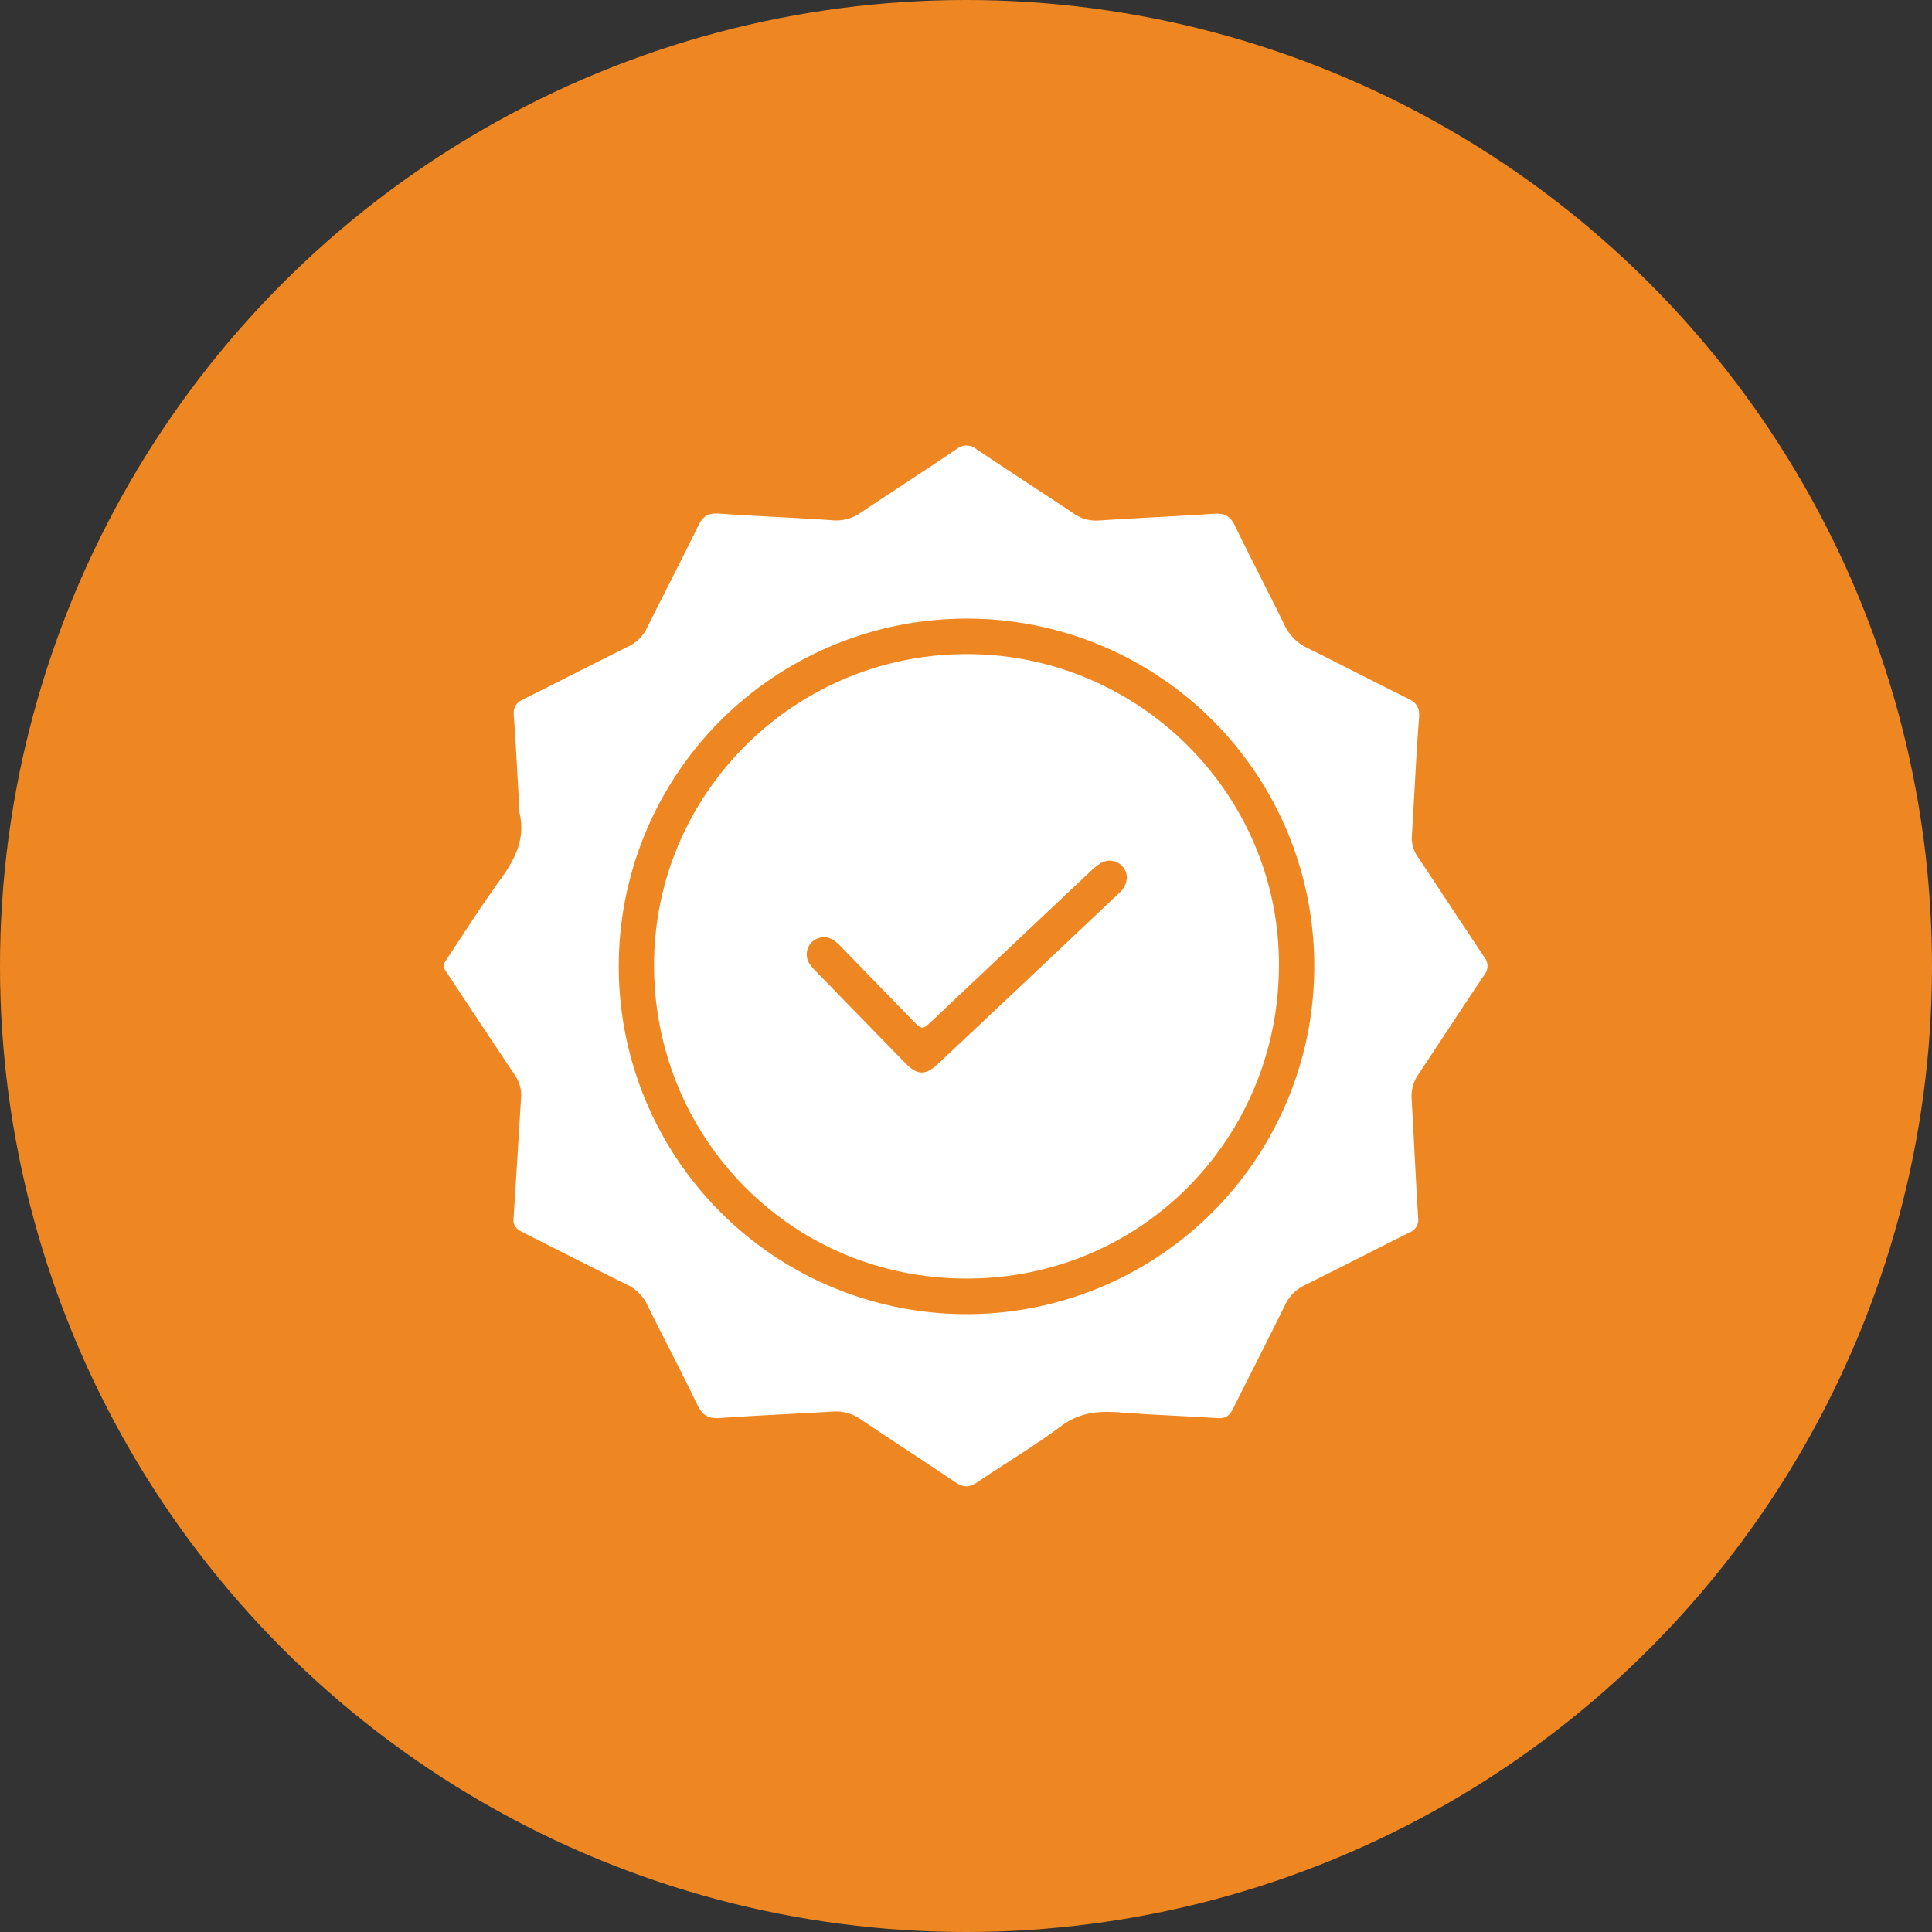
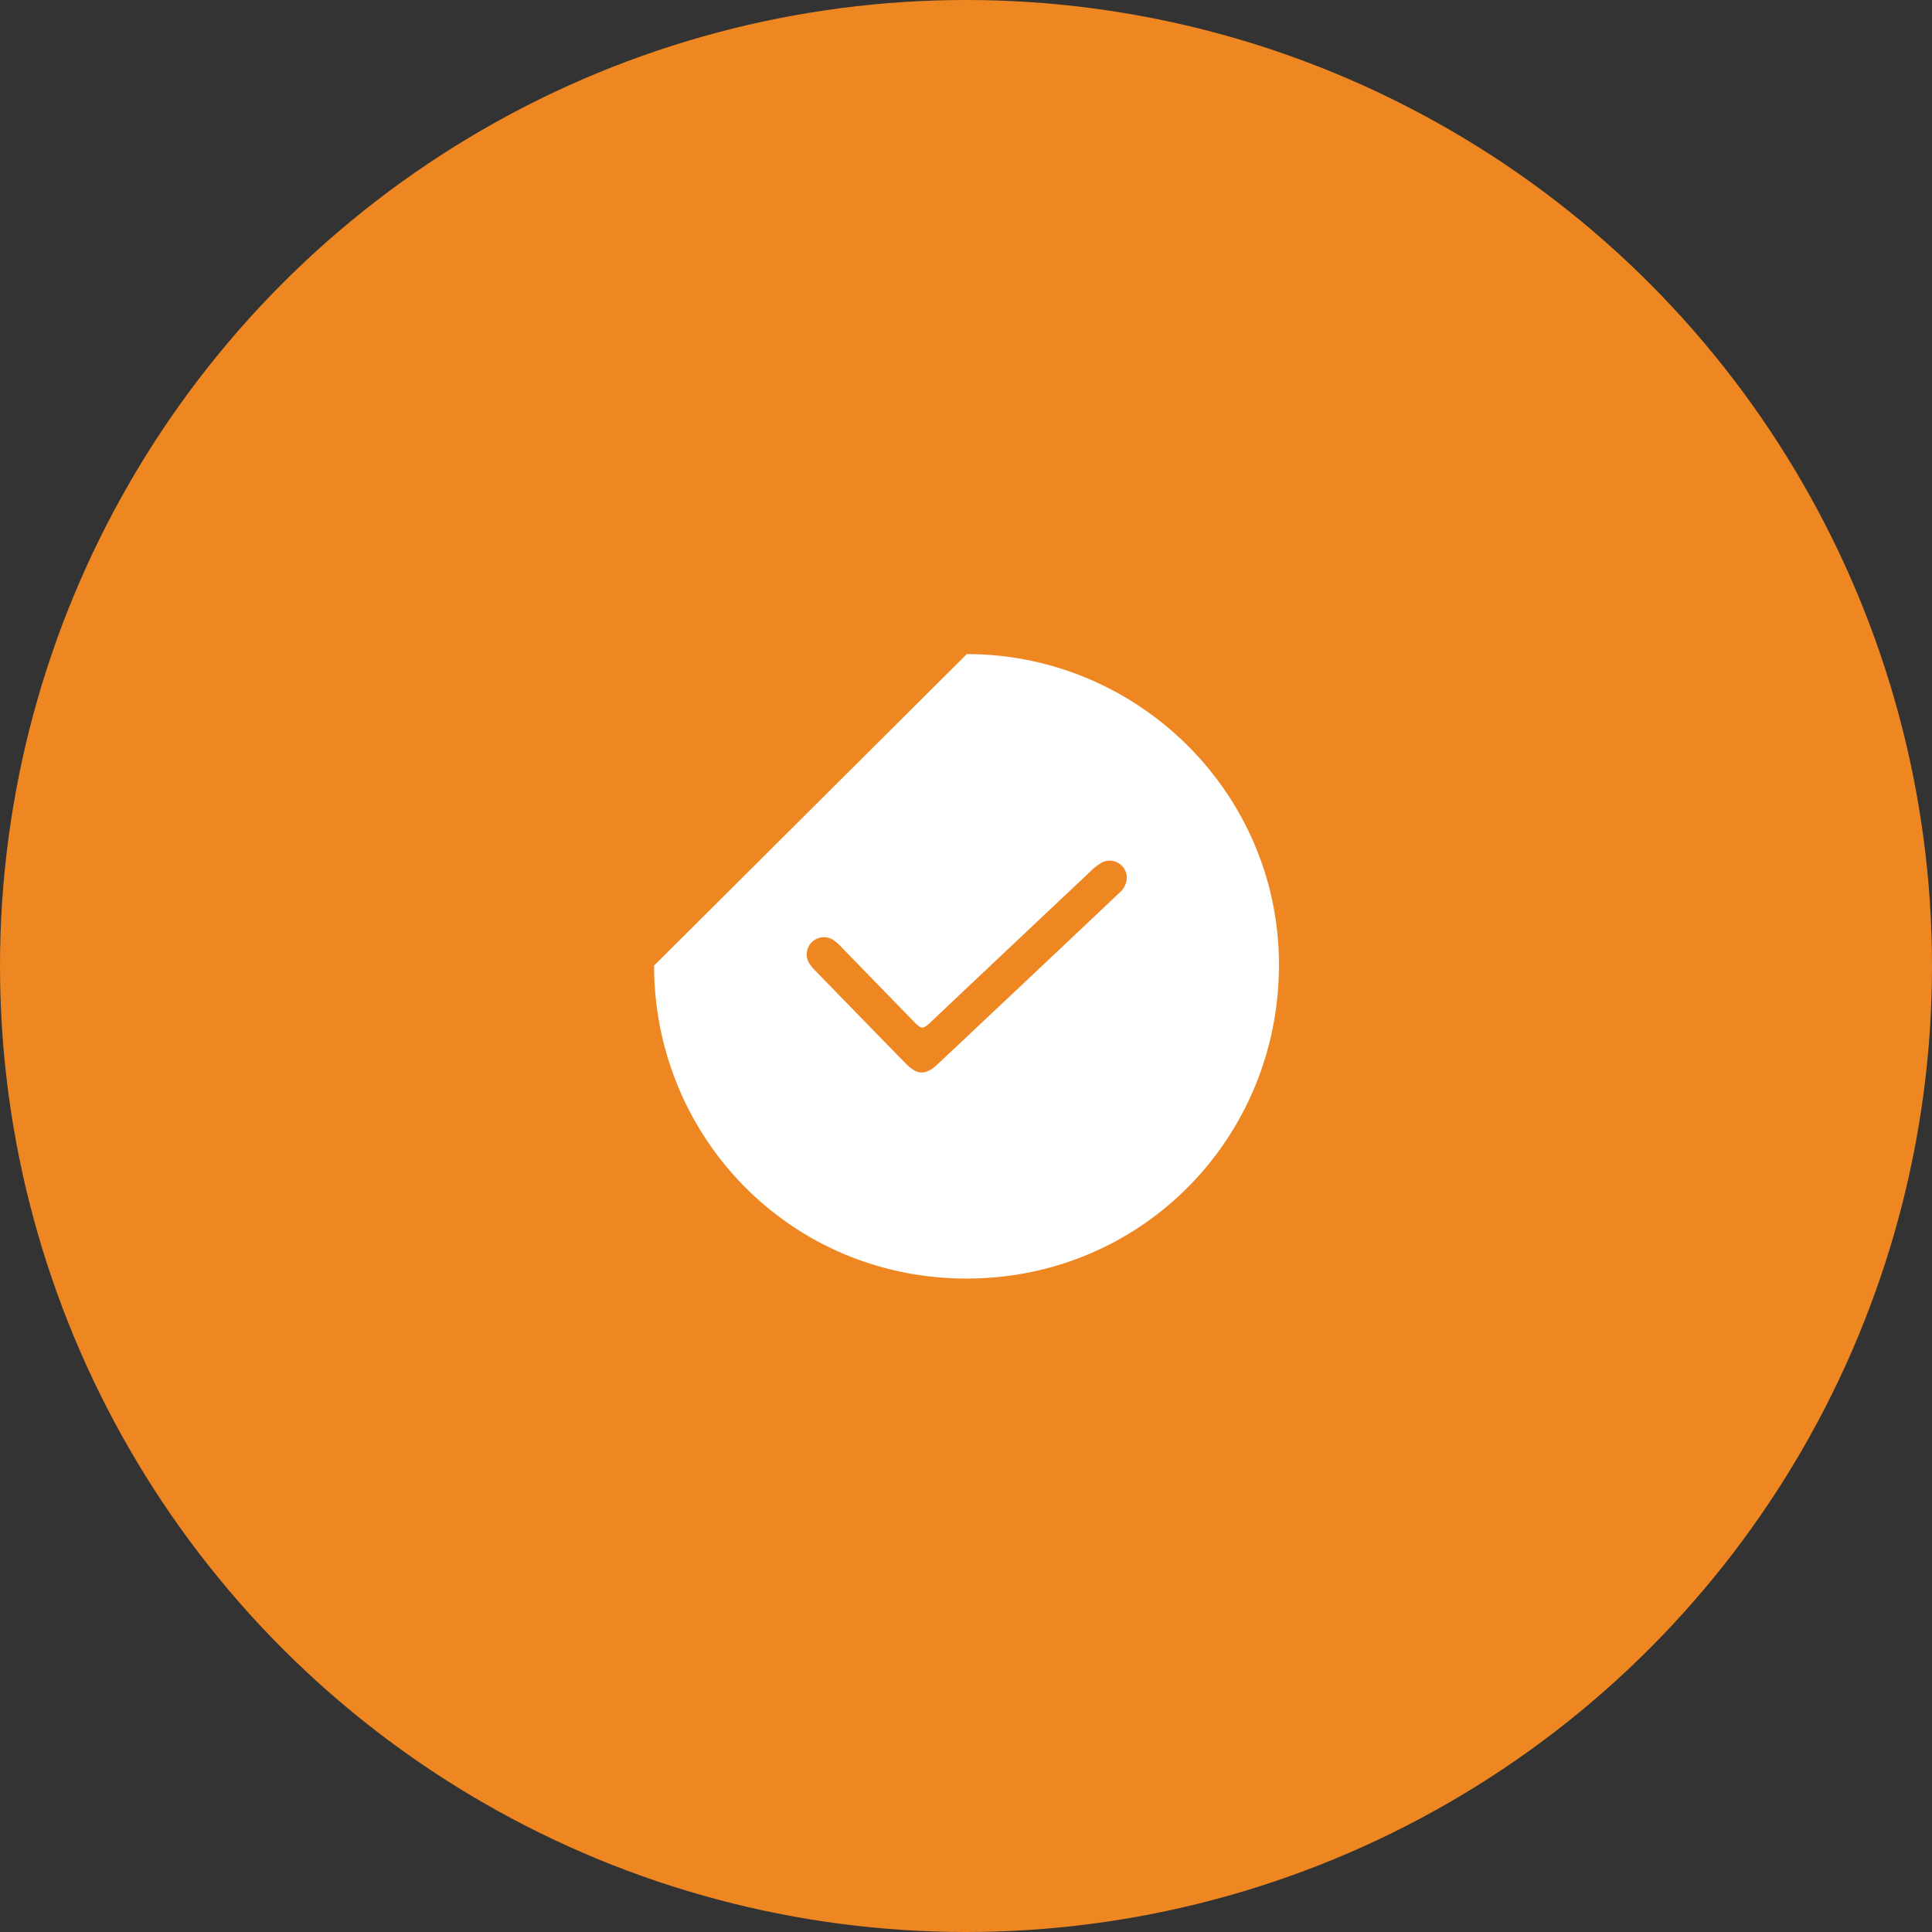
<svg xmlns="http://www.w3.org/2000/svg" viewBox="0 0 500 500">
  <rect x="0" y="0" width="500" height="500" fill="#333333" stroke="none" />
  <defs>
    <style>.cls-1{fill:#ee8722;}.cls-2{fill:#fff;}</style>
  </defs>
  <title>Asset 2</title>
  <g id="Layer_2" data-name="Layer 2">
    <g id="Layer_1-2" data-name="Layer 1">
      <circle class="cls-1" cx="250" cy="250" r="250" />
      <g id="kWLwKF.tif">
-         <path class="cls-2" d="M115,250.75v-1.58c4.78-7.16,9.37-14.47,14.42-21.43,3.86-5.33,6.67-10.7,5-17.49a8.3,8.3,0,0,1-.05-1.58c-.45-7.81-.84-15.62-1.4-23.42-.14-2,.4-3.25,2.28-4.18,9.13-4.53,18.19-9.21,27.33-13.74a10.32,10.32,0,0,0,4.9-4.9c4.38-8.82,8.94-17.55,13.25-26.41,1.18-2.44,2.61-3.29,5.3-3.11,9.81.68,19.65,1.07,29.47,1.74a10.87,10.87,0,0,0,7.18-1.92c8.25-5.52,16.6-10.91,24.84-16.47a4,4,0,0,1,5.2,0c8.39,5.65,16.89,11.13,25.3,16.73a9.94,9.94,0,0,0,6.45,1.71c9.91-.65,19.83-1.08,29.73-1.75,2.64-.18,4.15.56,5.35,3,4.16,8.63,8.64,17.11,12.83,25.73a12.37,12.37,0,0,0,5.94,6c8.76,4.3,17.4,8.85,26.16,13.15,2.23,1.1,2.95,2.4,2.76,4.92-.77,10.34-1.25,20.7-1.87,31a8.59,8.59,0,0,0,1.82,5.38c5.64,8.5,11.2,17,16.9,25.51a3.66,3.66,0,0,1,0,4.73c-5.69,8.46-11.24,17-16.9,25.51a10,10,0,0,0-1.87,6.42c.59,10.26,1.06,20.53,1.69,30.79a3.51,3.51,0,0,1-2.26,3.89c-9,4.49-18,9.14-27.09,13.63a10.66,10.66,0,0,0-5.07,5.09c-4.44,9-9,17.9-13.48,26.88-.84,1.68-1.83,2.57-3.84,2.44-8.51-.54-17-.84-25.52-1.49-5.49-.43-10.39,0-15.13,3.53-6.95,5.21-14.49,9.64-21.69,14.53-2,1.39-3.65,1.44-5.72,0-8.08-5.47-16.28-10.76-24.38-16.21a11.09,11.09,0,0,0-7.16-2.08c-9.82.61-19.65,1-29.47,1.69-2.86.19-4.42-.71-5.69-3.35-4.19-8.71-8.71-17.26-13-25.94a11,11,0,0,0-5.27-5.24c-9-4.43-17.91-9-26.87-13.5-1.52-.76-2.6-1.56-2.47-3.55.69-10.26,1.27-20.52,1.92-30.78a9.26,9.26,0,0,0-1.31-6Q124.24,264.75,115,250.75ZM250.24,160.1a90,90,0,1,0,89.89,90A89.83,89.83,0,0,0,250.24,160.1Z" />
-         <path class="cls-2" d="M250.21,169.28c44.51,0,81,36.28,80.78,80.73-.16,44.68-35.64,80.95-80.94,80.88-45.65-.07-80.73-36.71-80.78-81C169.23,205.36,205.67,169.25,250.21,169.28ZM291.62,227a4.44,4.44,0,0,0-6.75-3.61,14.57,14.57,0,0,0-2.85,2.31q-20.36,19.17-40.67,38.37c-2.68,2.53-2.69,2.52-5.37-.22q-9-9.25-18-18.51a14.25,14.25,0,0,0-2.36-2.1,4.45,4.45,0,0,0-6.23,6,10.85,10.85,0,0,0,1.48,1.84q11.76,12.11,23.56,24.18c2.93,3,5.12,3.07,8.21.17q23.55-22.12,47-44.32A5.4,5.4,0,0,0,291.62,227Z" />
+         <path class="cls-2" d="M250.21,169.28c44.51,0,81,36.28,80.78,80.73-.16,44.68-35.64,80.95-80.94,80.88-45.65-.07-80.73-36.71-80.78-81ZM291.62,227a4.44,4.44,0,0,0-6.75-3.61,14.57,14.57,0,0,0-2.85,2.31q-20.36,19.17-40.67,38.37c-2.68,2.53-2.69,2.52-5.37-.22q-9-9.25-18-18.51a14.25,14.25,0,0,0-2.36-2.1,4.45,4.45,0,0,0-6.23,6,10.85,10.85,0,0,0,1.48,1.84q11.76,12.11,23.56,24.18c2.93,3,5.12,3.07,8.21.17q23.55-22.12,47-44.32A5.4,5.4,0,0,0,291.62,227Z" />
      </g>
    </g>
  </g>
</svg>